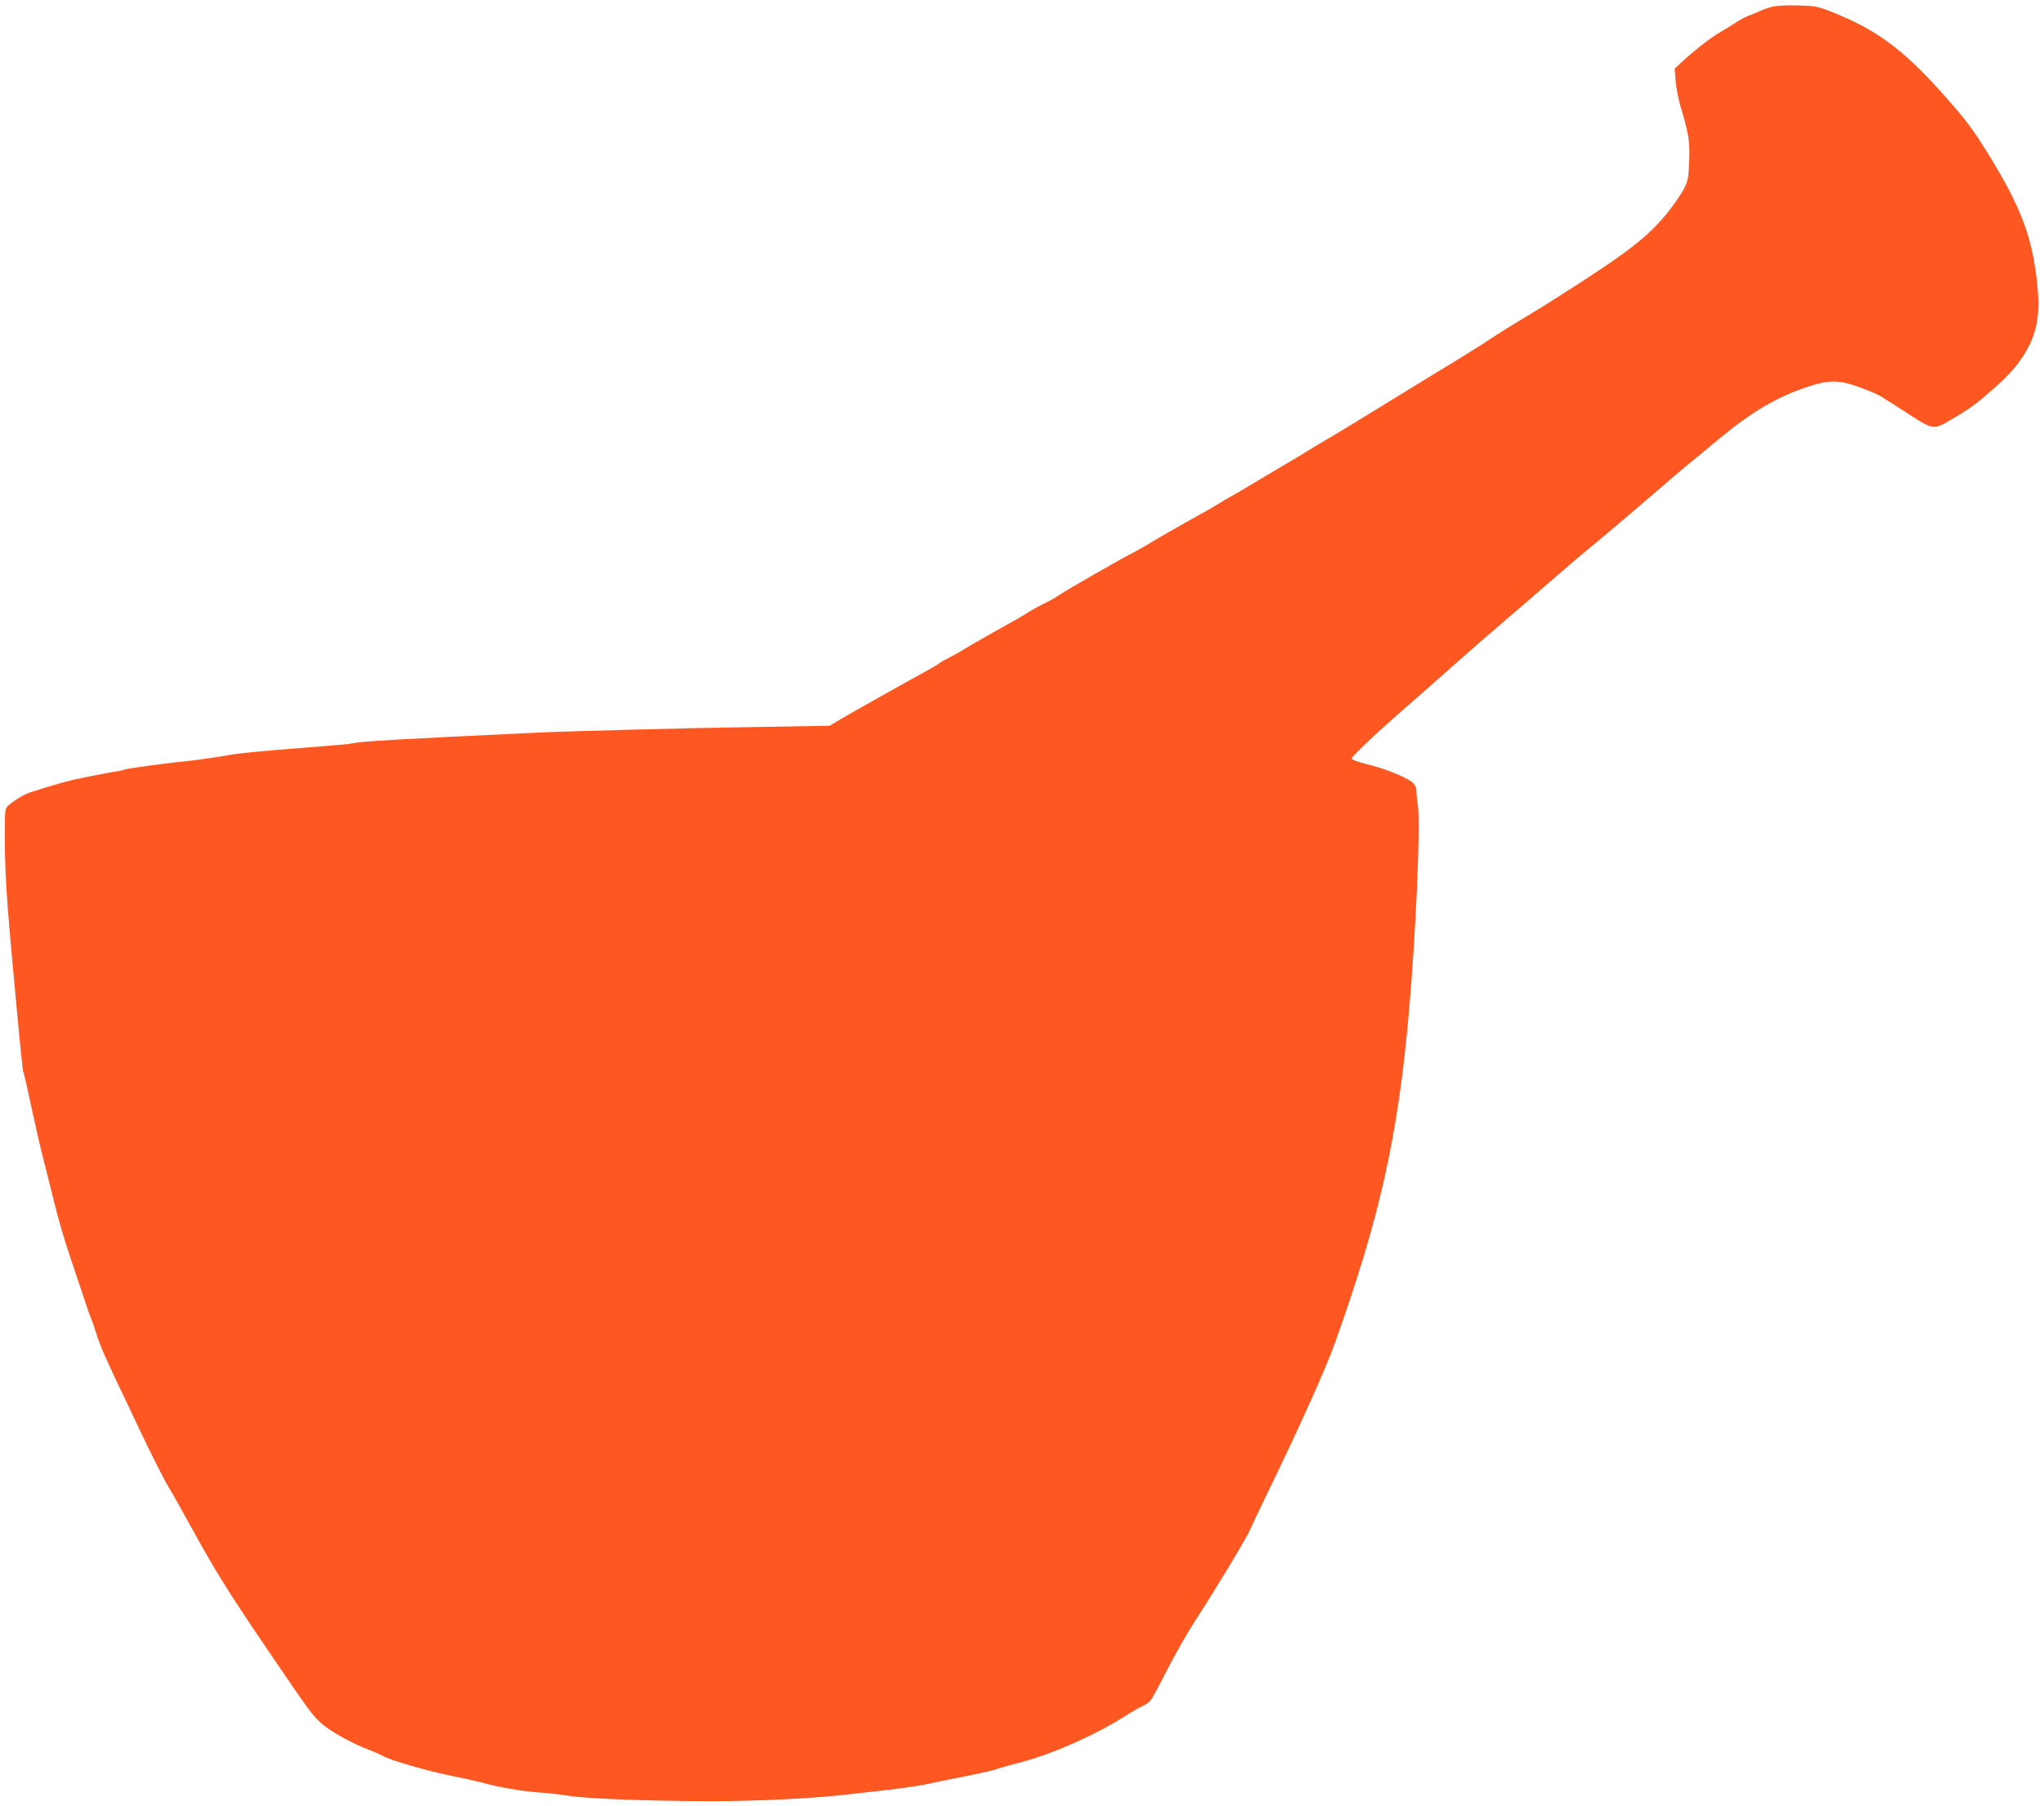
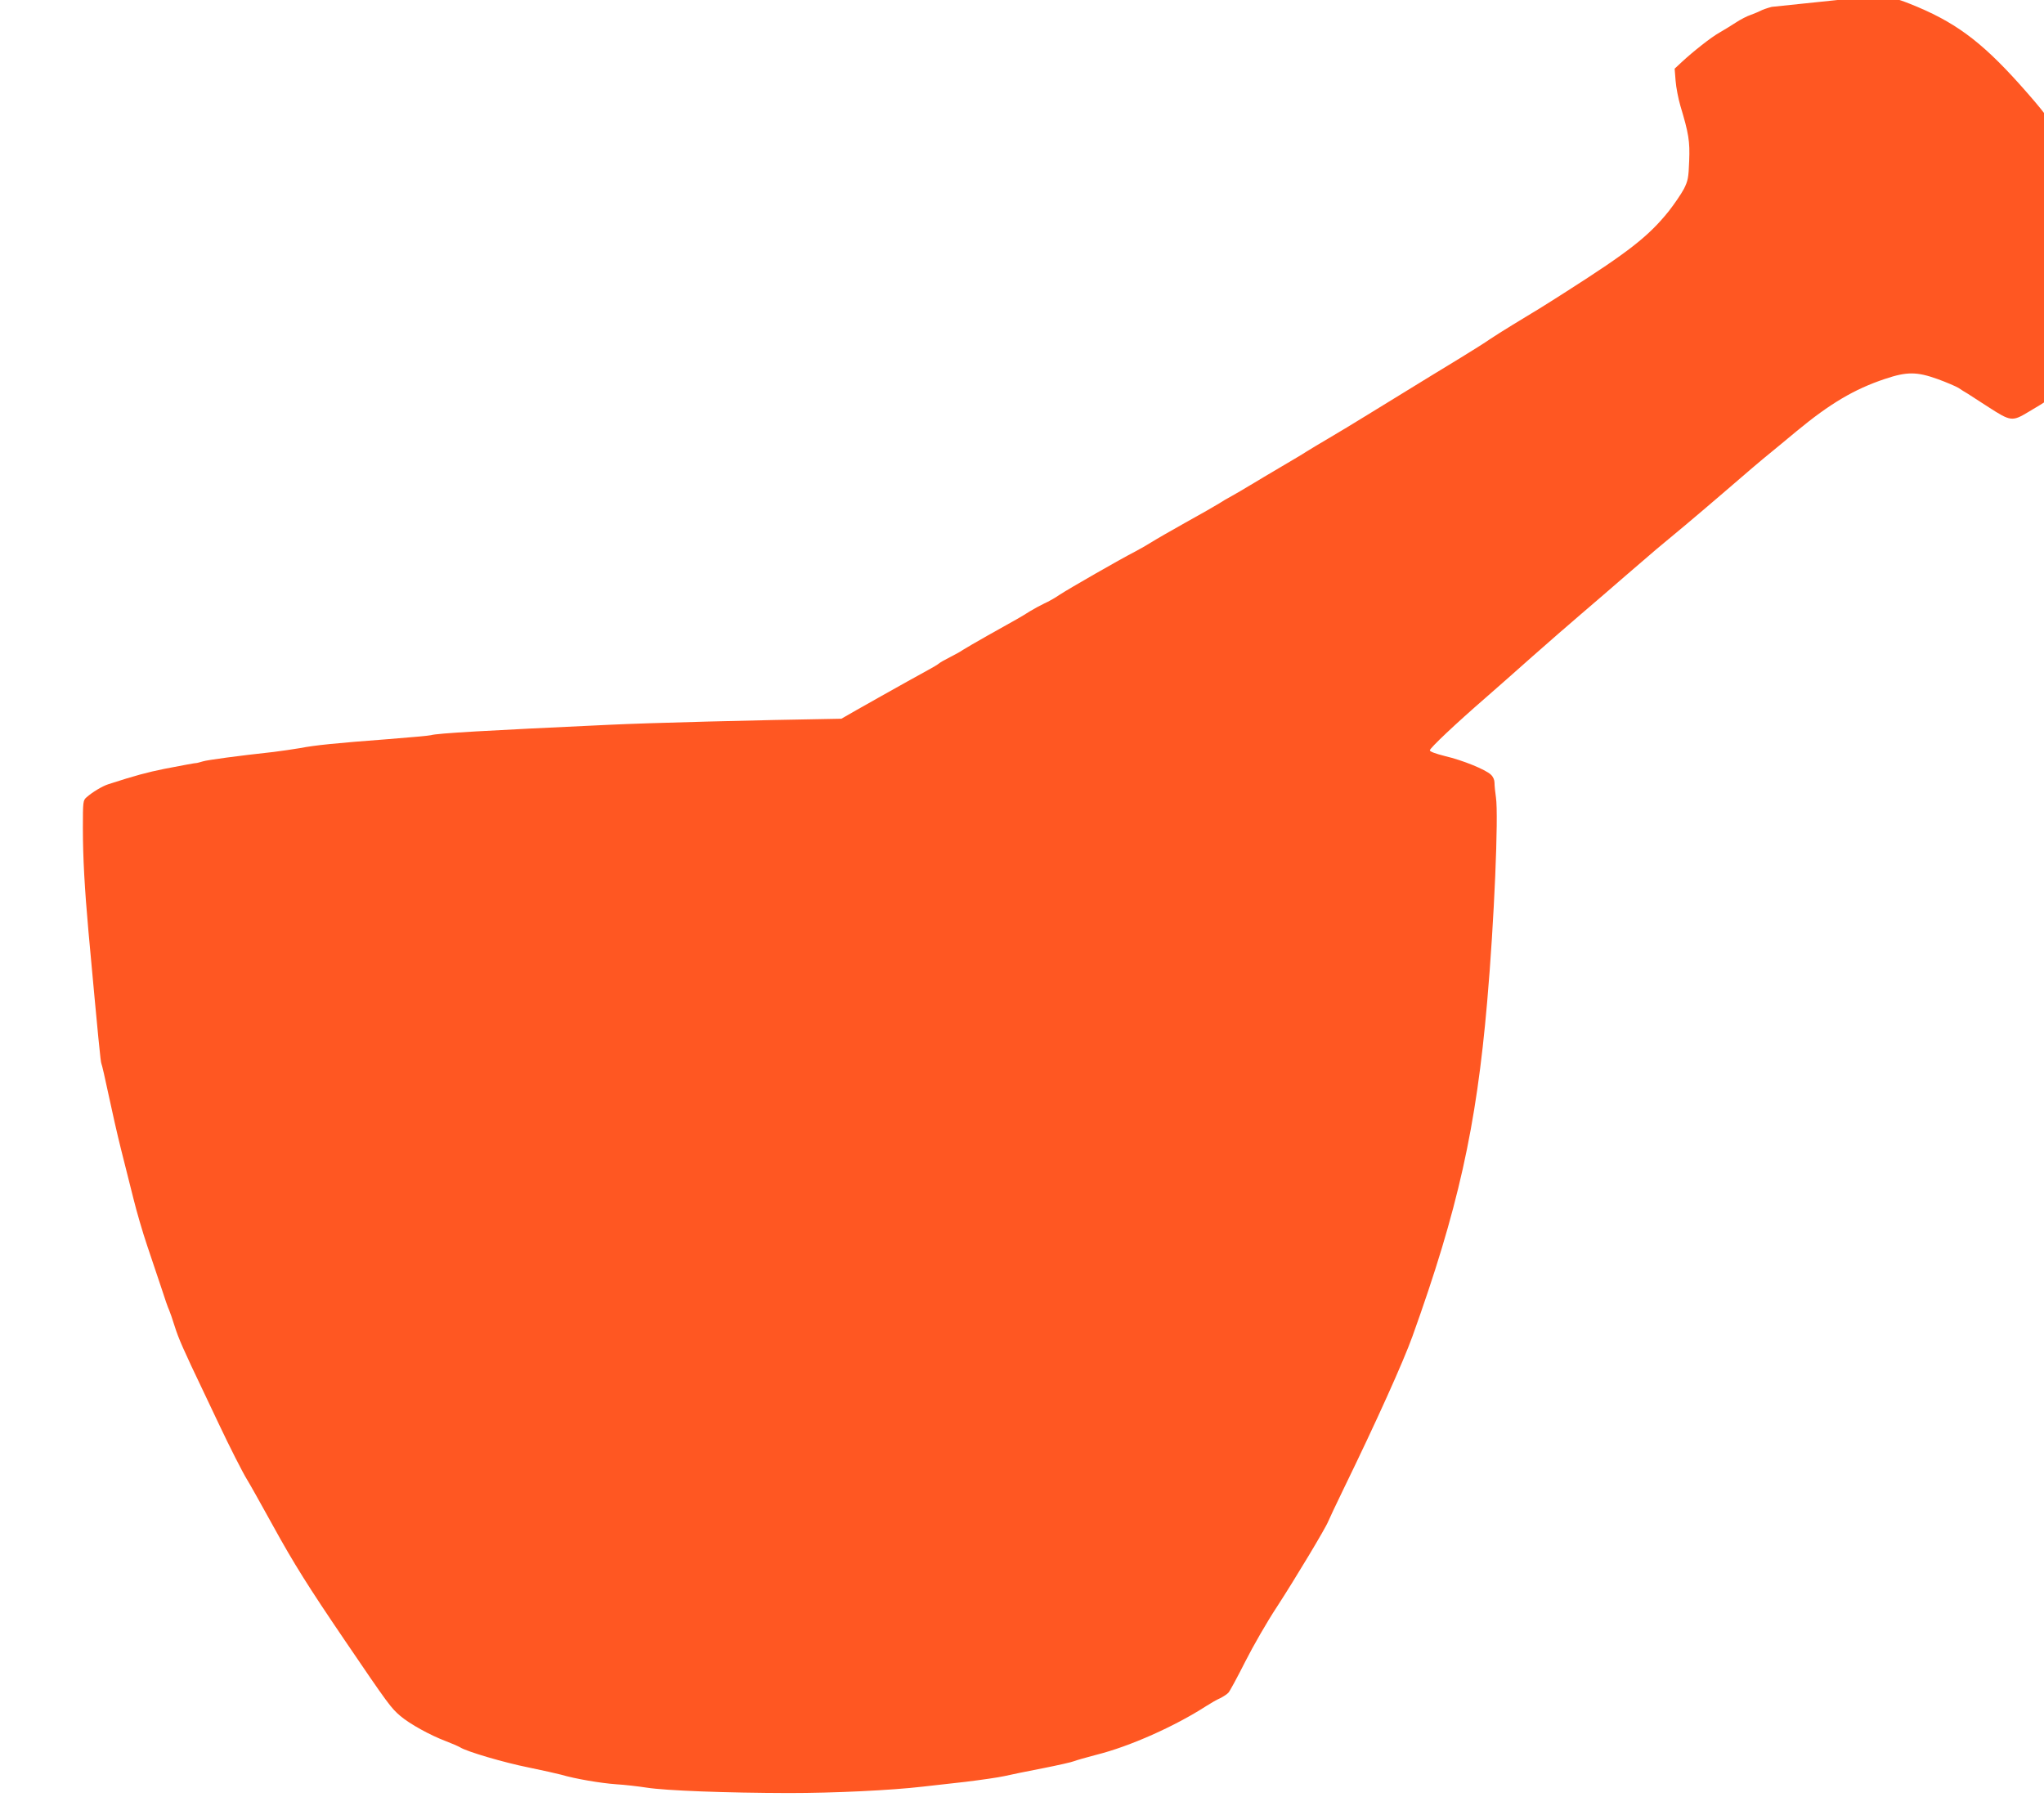
<svg xmlns="http://www.w3.org/2000/svg" version="1.0" width="1280pt" height="1131pt" viewBox="0 0 1280 1131" preserveAspectRatio="xMidYMid meet">
  <g transform="translate(0,1131) scale(0.1,-0.1)" fill="#ff5722" stroke="none">
-     <path d="M11095 11267 c-27 -7 -59 -18 -71 -25 -11 -6 -39 -17 -60 -25 -22 -7 -65 -29 -95 -49 -29 -19 -75 -47 -101 -62 -51 -28 -166 -119 -237 -185 l-44 -41 6 -76 c3 -41 17 -112 30 -157 52 -173 60 -221 55 -345 -4 -105 -7 -123 -33 -175 -17 -32 -60 -95 -96 -141 -126 -156 -247 -251 -642 -503 -147 -94 -180 -114 -334 -207 -54 -33 -119 -74 -144 -91 -25 -18 -108 -70 -183 -116 -76 -46 -160 -97 -187 -114 -170 -104 -280 -172 -399 -245 -74 -46 -182 -111 -240 -145 -58 -34 -121 -72 -140 -84 -19 -13 -89 -54 -155 -93 -66 -39 -154 -91 -195 -116 -41 -25 -94 -56 -116 -68 -23 -12 -59 -33 -80 -47 -22 -14 -115 -67 -209 -119 -93 -52 -190 -108 -215 -124 -25 -16 -71 -42 -103 -59 -92 -47 -416 -233 -472 -270 -27 -19 -70 -43 -95 -54 -25 -12 -66 -34 -92 -50 -50 -32 -71 -44 -263 -151 -71 -40 -141 -81 -155 -90 -14 -10 -50 -30 -80 -45 -30 -15 -62 -33 -70 -40 -8 -7 -40 -26 -70 -42 -130 -71 -473 -264 -541 -304 l-74 -44 -415 -7 c-548 -9 -1207 -26 -1455 -38 -775 -36 -1076 -53 -1115 -65 -8 -3 -130 -14 -270 -25 -329 -25 -458 -38 -550 -56 -42 -7 -116 -18 -165 -24 -229 -25 -413 -50 -443 -59 -18 -5 -35 -10 -37 -10 -13 0 -90 -15 -205 -37 -108 -22 -180 -41 -350 -96 -38 -12 -101 -50 -137 -82 -22 -19 -23 -26 -23 -192 0 -186 11 -380 35 -649 62 -677 76 -819 81 -827 3 -5 23 -91 44 -191 21 -100 56 -254 78 -342 22 -88 57 -227 78 -310 20 -82 59 -215 86 -295 27 -80 67 -199 89 -265 21 -66 43 -129 49 -140 5 -11 21 -57 35 -102 24 -76 52 -141 185 -419 28 -60 70 -147 92 -194 68 -144 149 -303 175 -345 14 -22 87 -152 163 -290 131 -238 222 -383 451 -720 273 -402 289 -423 348 -473 59 -50 186 -120 284 -157 37 -14 78 -32 90 -39 40 -26 274 -95 429 -126 84 -17 176 -38 203 -45 88 -26 247 -53 345 -60 52 -3 138 -13 190 -21 121 -19 497 -33 890 -34 287 0 640 17 838 40 48 5 168 19 267 30 99 12 209 28 245 36 36 8 144 31 240 49 96 19 185 39 198 45 12 5 75 23 140 40 208 52 490 178 687 305 28 18 66 40 87 49 20 10 43 25 52 35 9 10 56 97 105 194 49 97 138 252 199 344 113 174 306 495 321 535 5 13 48 104 96 203 206 423 373 794 431 955 285 793 400 1309 468 2095 44 503 72 1166 55 1280 -5 33 -9 74 -9 91 0 19 -8 38 -23 52 -34 32 -176 90 -287 116 -59 15 -95 28 -95 36 0 14 161 166 350 330 60 52 190 167 289 255 100 88 239 210 310 270 71 61 202 173 290 250 171 148 189 163 357 302 58 49 166 140 240 204 146 126 238 205 305 259 23 19 94 77 156 129 208 172 361 263 553 327 137 46 199 46 330 -1 55 -20 113 -45 130 -55 16 -11 43 -28 59 -37 16 -10 74 -48 130 -84 138 -89 148 -91 249 -30 120 70 152 93 259 186 123 107 187 184 238 287 53 109 66 222 45 403 -33 281 -101 459 -297 779 -109 176 -147 226 -303 401 -243 270 -408 391 -686 501 -86 34 -104 37 -209 40 -72 2 -134 -1 -165 -9z" />
+     <path d="M11095 11267 c-27 -7 -59 -18 -71 -25 -11 -6 -39 -17 -60 -25 -22 -7 -65 -29 -95 -49 -29 -19 -75 -47 -101 -62 -51 -28 -166 -119 -237 -185 l-44 -41 6 -76 c3 -41 17 -112 30 -157 52 -173 60 -221 55 -345 -4 -105 -7 -123 -33 -175 -17 -32 -60 -95 -96 -141 -126 -156 -247 -251 -642 -503 -147 -94 -180 -114 -334 -207 -54 -33 -119 -74 -144 -91 -25 -18 -108 -70 -183 -116 -76 -46 -160 -97 -187 -114 -170 -104 -280 -172 -399 -245 -74 -46 -182 -111 -240 -145 -58 -34 -121 -72 -140 -84 -19 -13 -89 -54 -155 -93 -66 -39 -154 -91 -195 -116 -41 -25 -94 -56 -116 -68 -23 -12 -59 -33 -80 -47 -22 -14 -115 -67 -209 -119 -93 -52 -190 -108 -215 -124 -25 -16 -71 -42 -103 -59 -92 -47 -416 -233 -472 -270 -27 -19 -70 -43 -95 -54 -25 -12 -66 -34 -92 -50 -50 -32 -71 -44 -263 -151 -71 -40 -141 -81 -155 -90 -14 -10 -50 -30 -80 -45 -30 -15 -62 -33 -70 -40 -8 -7 -40 -26 -70 -42 -130 -71 -473 -264 -541 -304 c-548 -9 -1207 -26 -1455 -38 -775 -36 -1076 -53 -1115 -65 -8 -3 -130 -14 -270 -25 -329 -25 -458 -38 -550 -56 -42 -7 -116 -18 -165 -24 -229 -25 -413 -50 -443 -59 -18 -5 -35 -10 -37 -10 -13 0 -90 -15 -205 -37 -108 -22 -180 -41 -350 -96 -38 -12 -101 -50 -137 -82 -22 -19 -23 -26 -23 -192 0 -186 11 -380 35 -649 62 -677 76 -819 81 -827 3 -5 23 -91 44 -191 21 -100 56 -254 78 -342 22 -88 57 -227 78 -310 20 -82 59 -215 86 -295 27 -80 67 -199 89 -265 21 -66 43 -129 49 -140 5 -11 21 -57 35 -102 24 -76 52 -141 185 -419 28 -60 70 -147 92 -194 68 -144 149 -303 175 -345 14 -22 87 -152 163 -290 131 -238 222 -383 451 -720 273 -402 289 -423 348 -473 59 -50 186 -120 284 -157 37 -14 78 -32 90 -39 40 -26 274 -95 429 -126 84 -17 176 -38 203 -45 88 -26 247 -53 345 -60 52 -3 138 -13 190 -21 121 -19 497 -33 890 -34 287 0 640 17 838 40 48 5 168 19 267 30 99 12 209 28 245 36 36 8 144 31 240 49 96 19 185 39 198 45 12 5 75 23 140 40 208 52 490 178 687 305 28 18 66 40 87 49 20 10 43 25 52 35 9 10 56 97 105 194 49 97 138 252 199 344 113 174 306 495 321 535 5 13 48 104 96 203 206 423 373 794 431 955 285 793 400 1309 468 2095 44 503 72 1166 55 1280 -5 33 -9 74 -9 91 0 19 -8 38 -23 52 -34 32 -176 90 -287 116 -59 15 -95 28 -95 36 0 14 161 166 350 330 60 52 190 167 289 255 100 88 239 210 310 270 71 61 202 173 290 250 171 148 189 163 357 302 58 49 166 140 240 204 146 126 238 205 305 259 23 19 94 77 156 129 208 172 361 263 553 327 137 46 199 46 330 -1 55 -20 113 -45 130 -55 16 -11 43 -28 59 -37 16 -10 74 -48 130 -84 138 -89 148 -91 249 -30 120 70 152 93 259 186 123 107 187 184 238 287 53 109 66 222 45 403 -33 281 -101 459 -297 779 -109 176 -147 226 -303 401 -243 270 -408 391 -686 501 -86 34 -104 37 -209 40 -72 2 -134 -1 -165 -9z" />
  </g>
</svg>